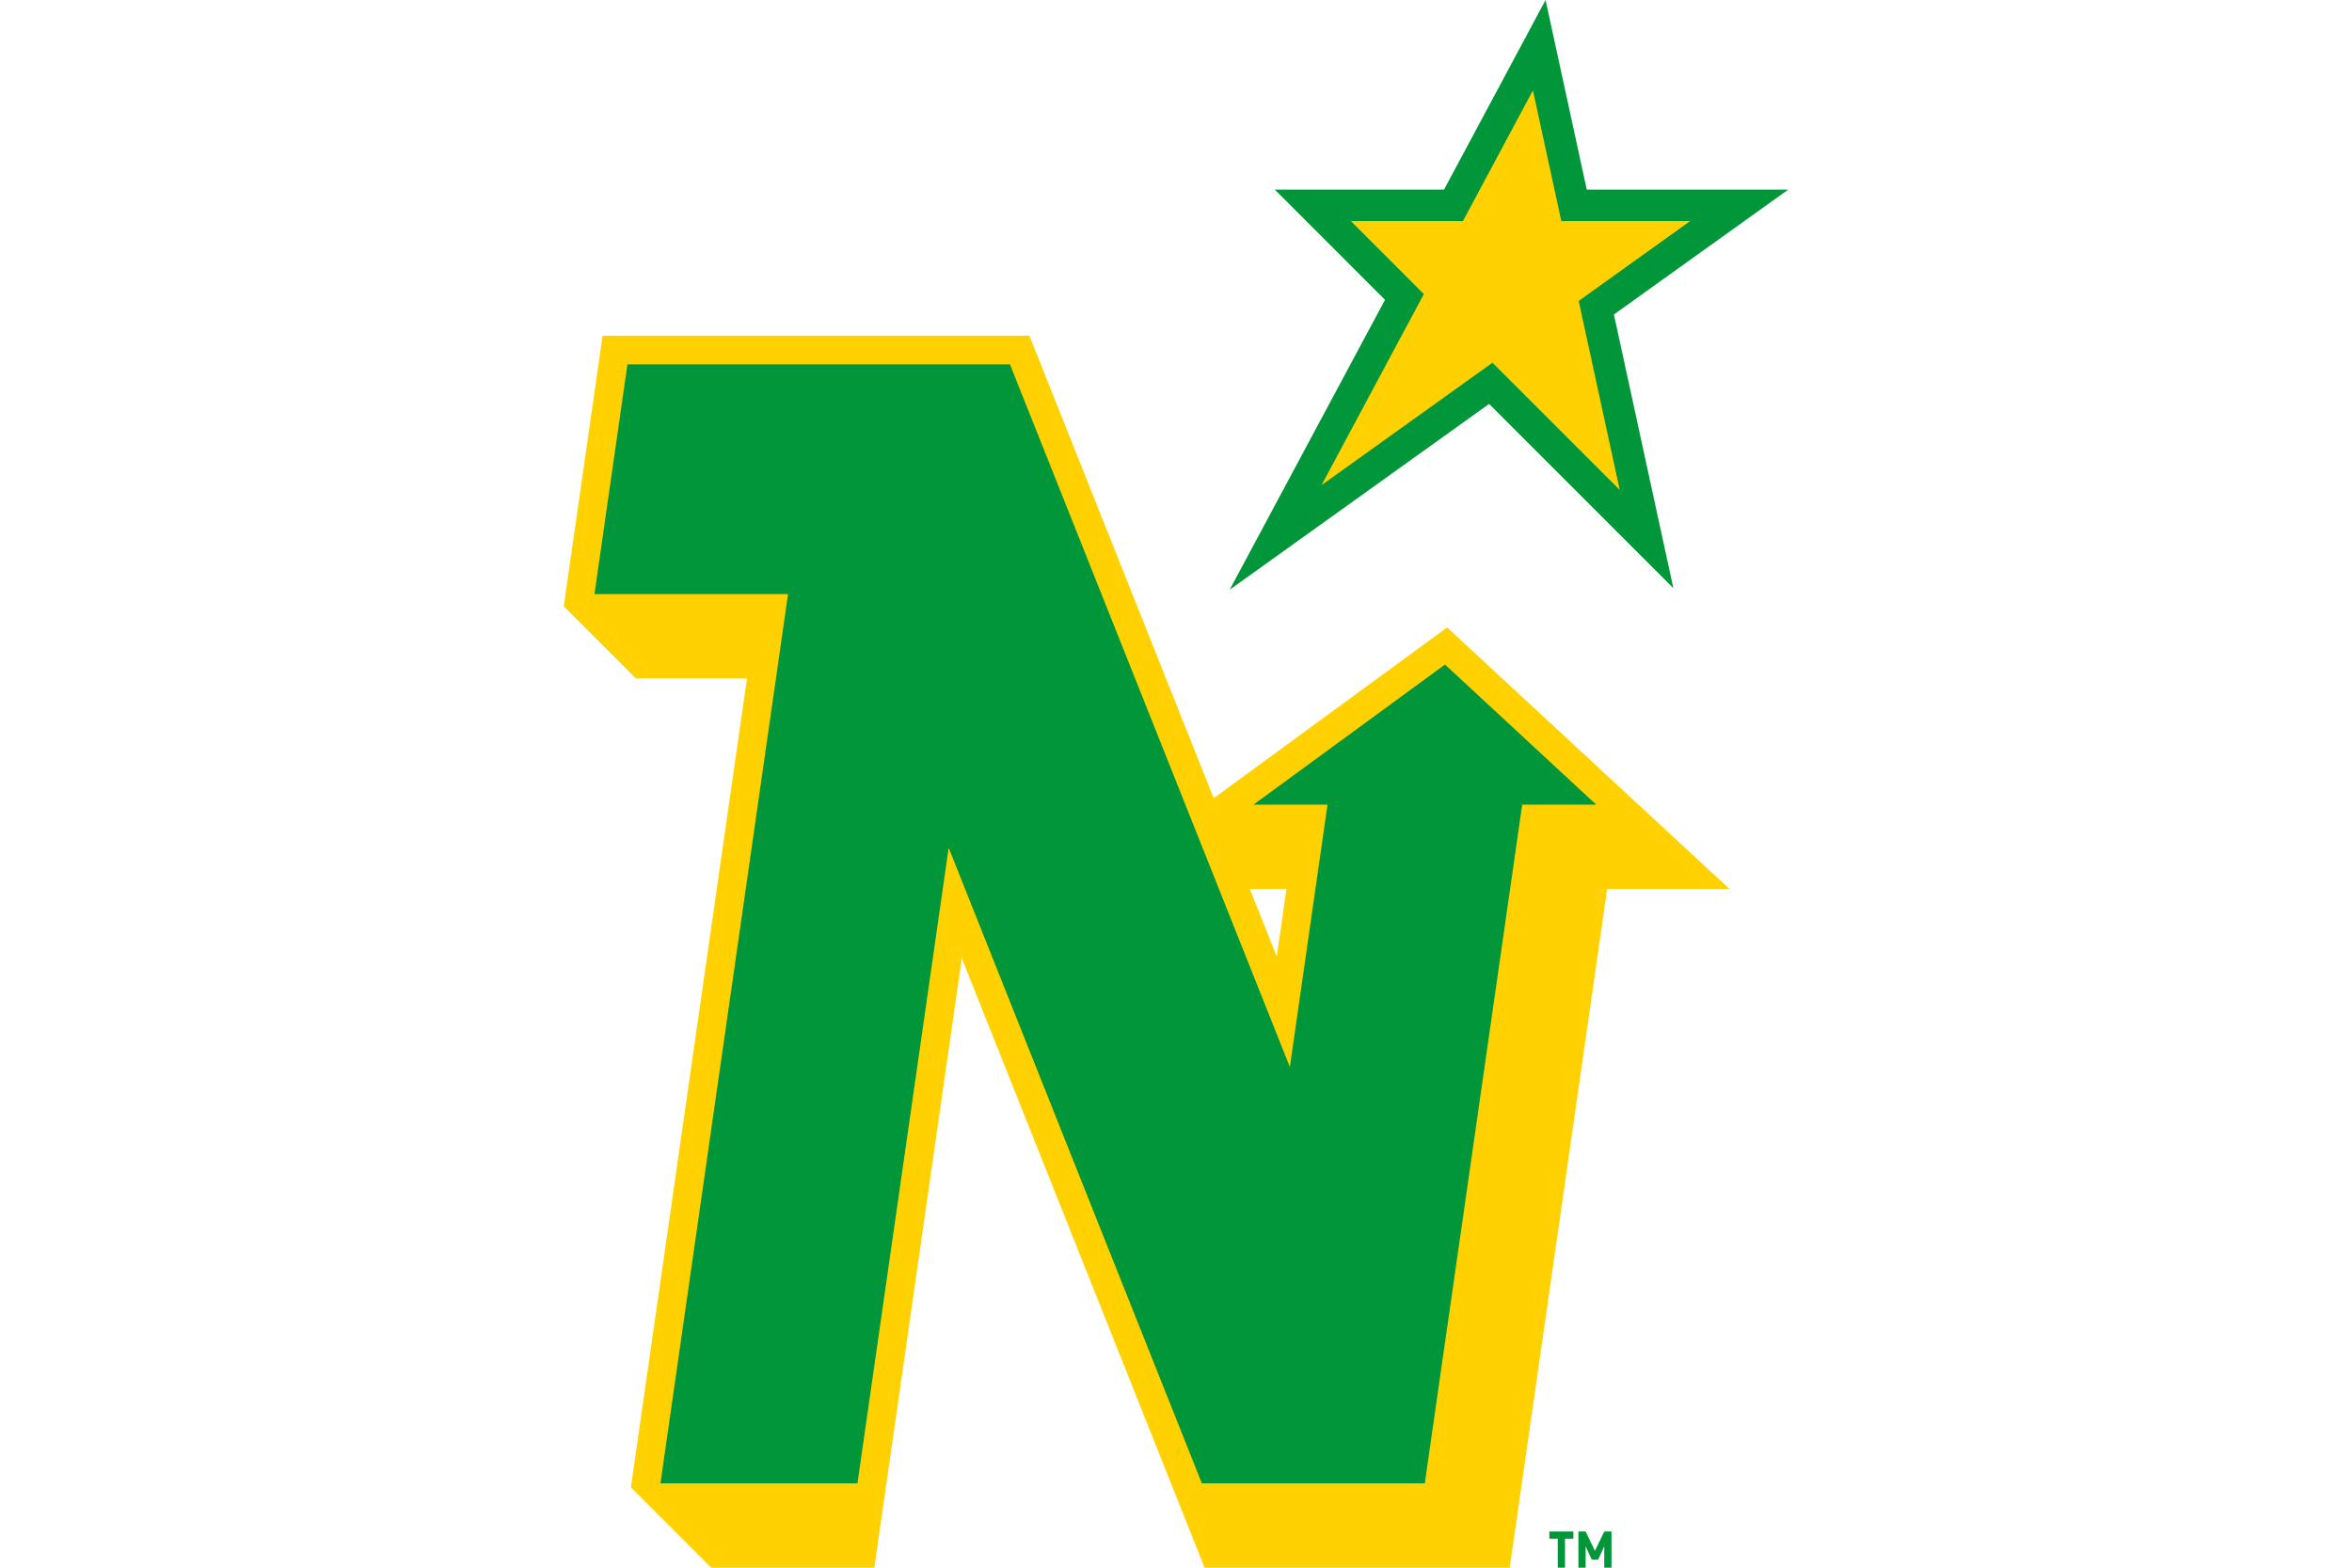
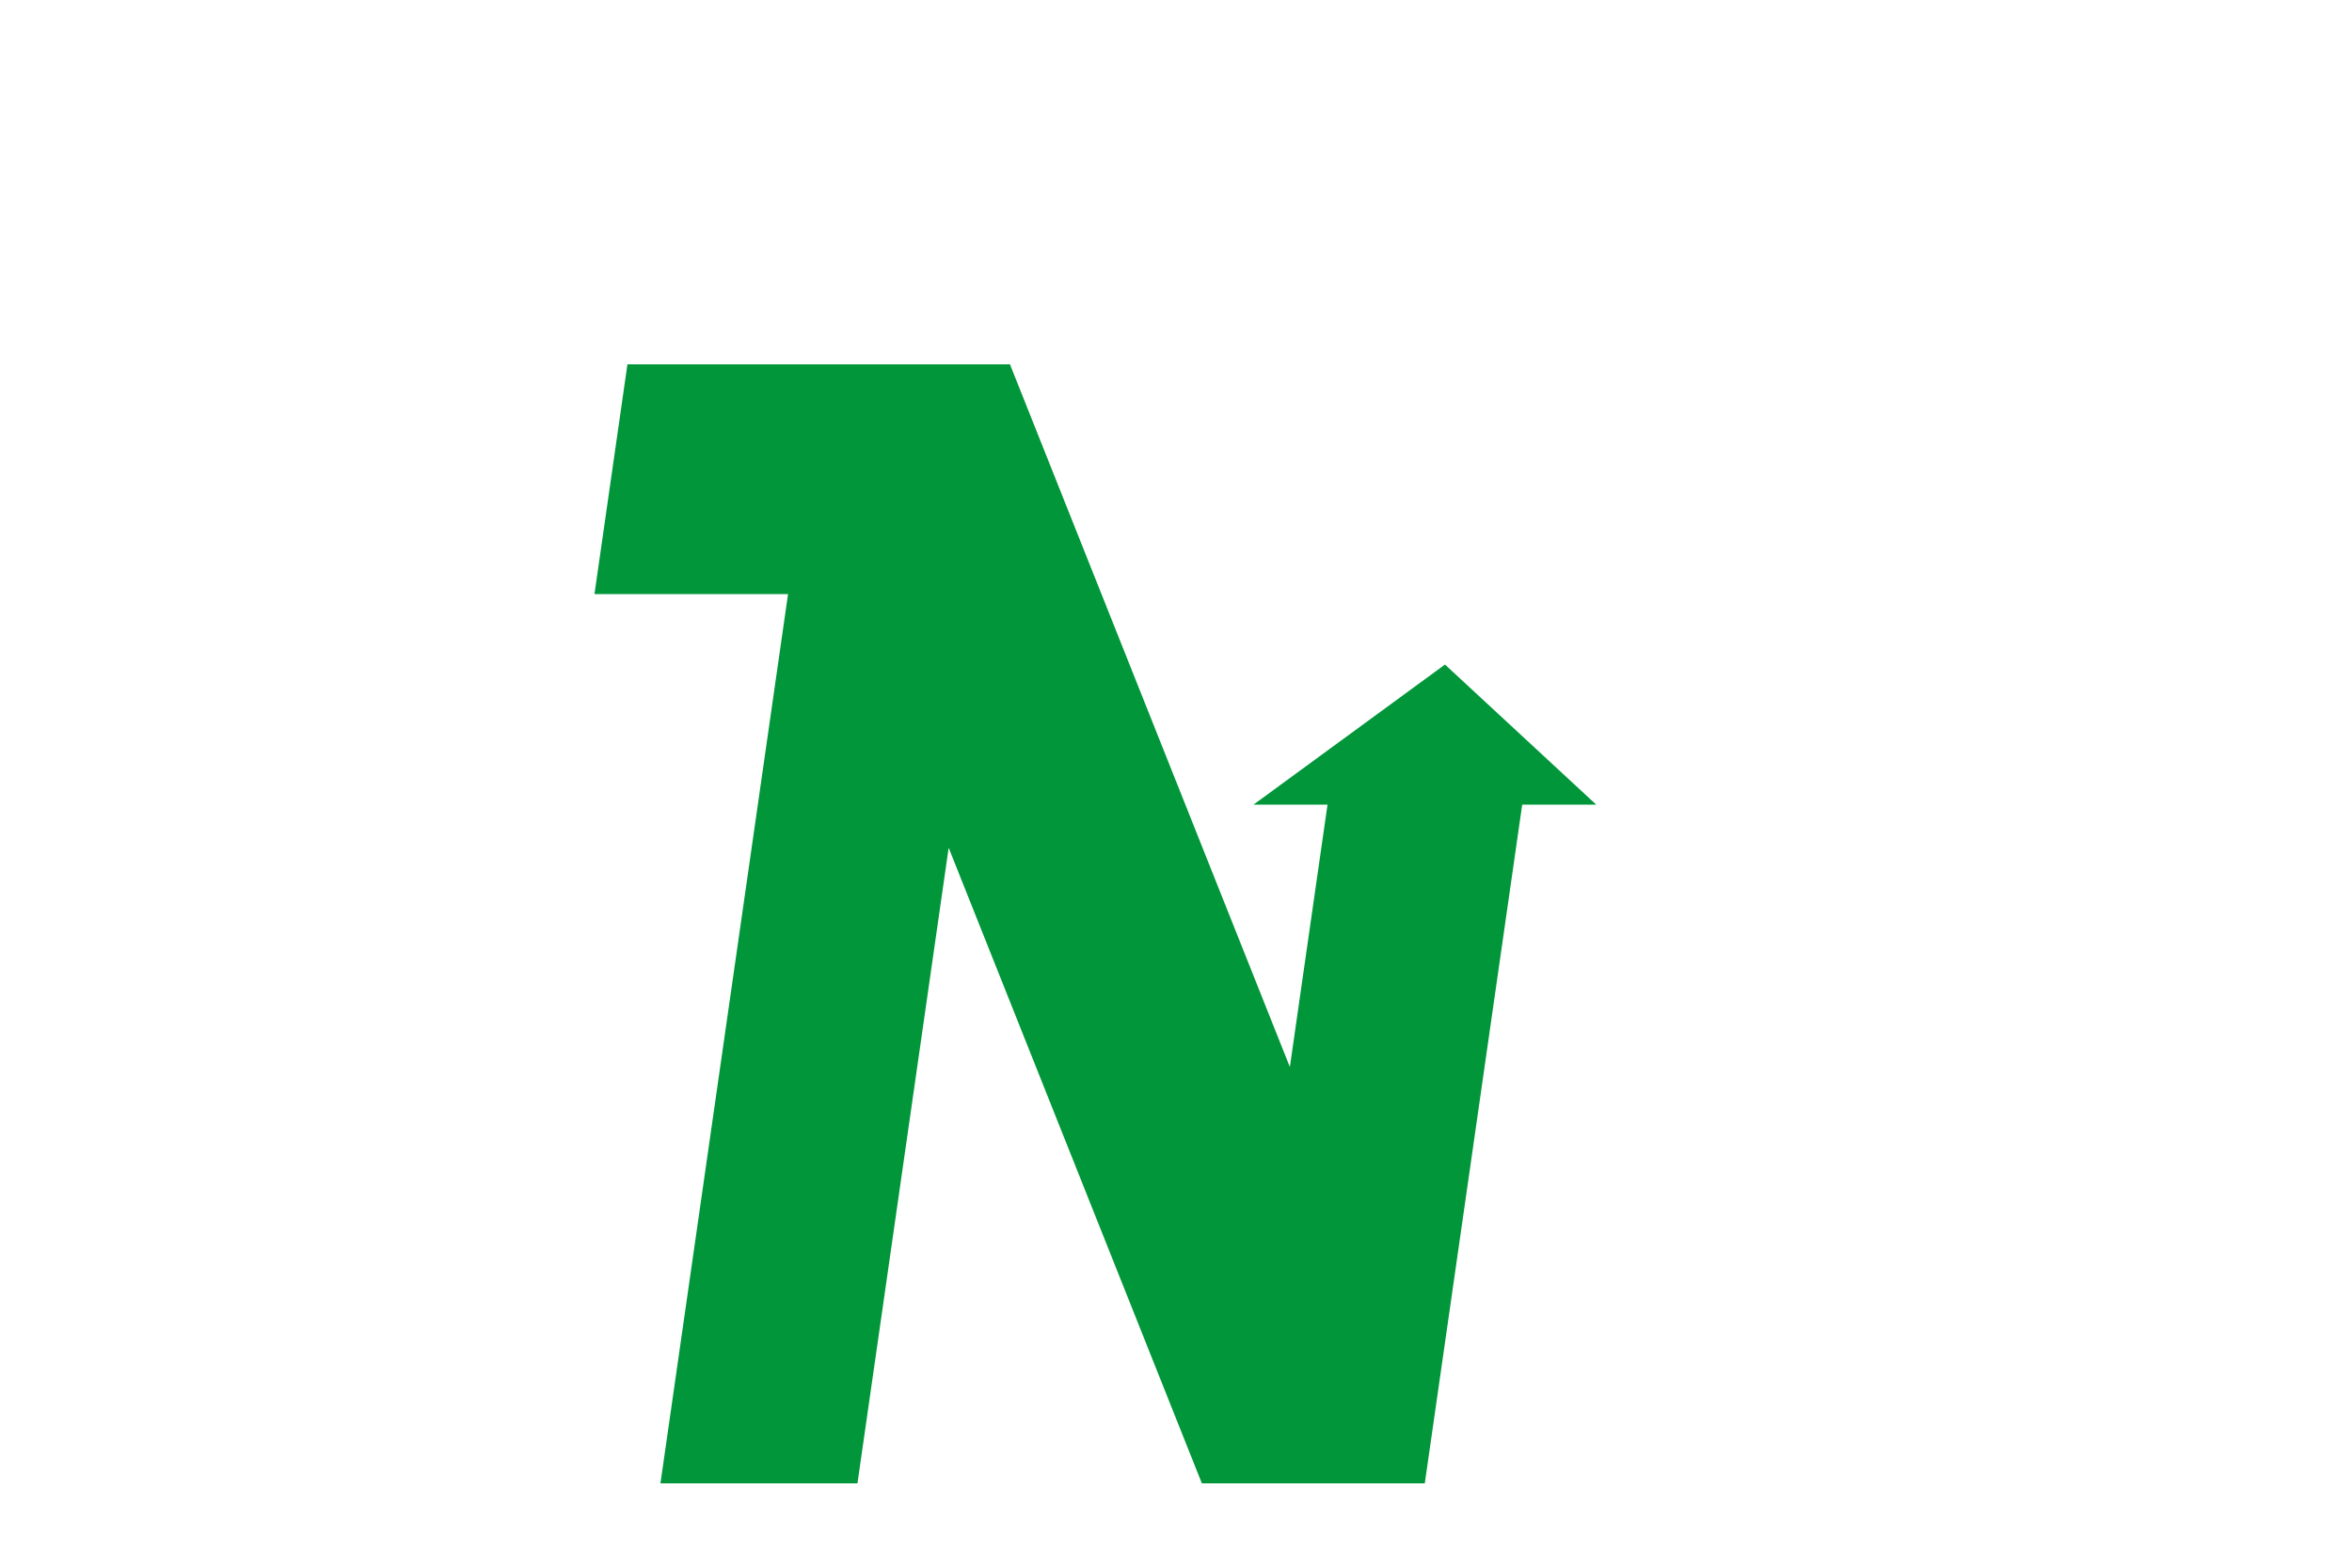
<svg xmlns="http://www.w3.org/2000/svg" viewBox="0 0 960 640" width="960" height="640" xml:space="preserve">
-   <path fill="#009639" d="M638.773 628.176V640h-2.957v-11.824h-3.423v-2.938h9.802v2.938h-3.422zM654.795 640v-8.713l-2.49 5.428h-2.611l-2.49-5.427V640h-2.956v-14.762h2.956l3.796 7.883 3.796-7.883h2.956V640h-2.957z" />
-   <path fill="#FFD100" d="m590.659 256.154-95.277 69.724-75.221-188.85h-174.2L230.1 247.515l29.428 29.434h45.367L257.51 607.202l32.8 32.798h66.556l35.706-248.827L491.675 640h124.54l39.766-277.096h49.92l-115.242-106.75zm-80.533 106.75h14.959l-3.96 27.611-10.999-27.61z" />
  <path fill="#009639" d="M269.566 605.58h80.414l37.231-259.482L490.563 605.58h90.984l39.762-277.094h30.204L589.786 271.3l-78.148 57.186h30.21l-15.37 107.109L412.226 148.73H256.1l-13.459 93.802h79.014z" />
-   <path fill="#009639" d="m607.798 164.901 75.21 75.217-24.266-111.73 71.156-50.984H647.66L630.846 0l-41.45 77.404h-69.079l44.986 44.998-63.402 118.36L607.798 164.9z" />
-   <path fill="#FFD100" d="m609.179 148.072 51.95 51.955-16.766-77.175 45.462-32.575h-52.543l-11.596-53.373-28.581 53.373H551.39l29.773 29.78-41.768 78.008z" />
</svg>